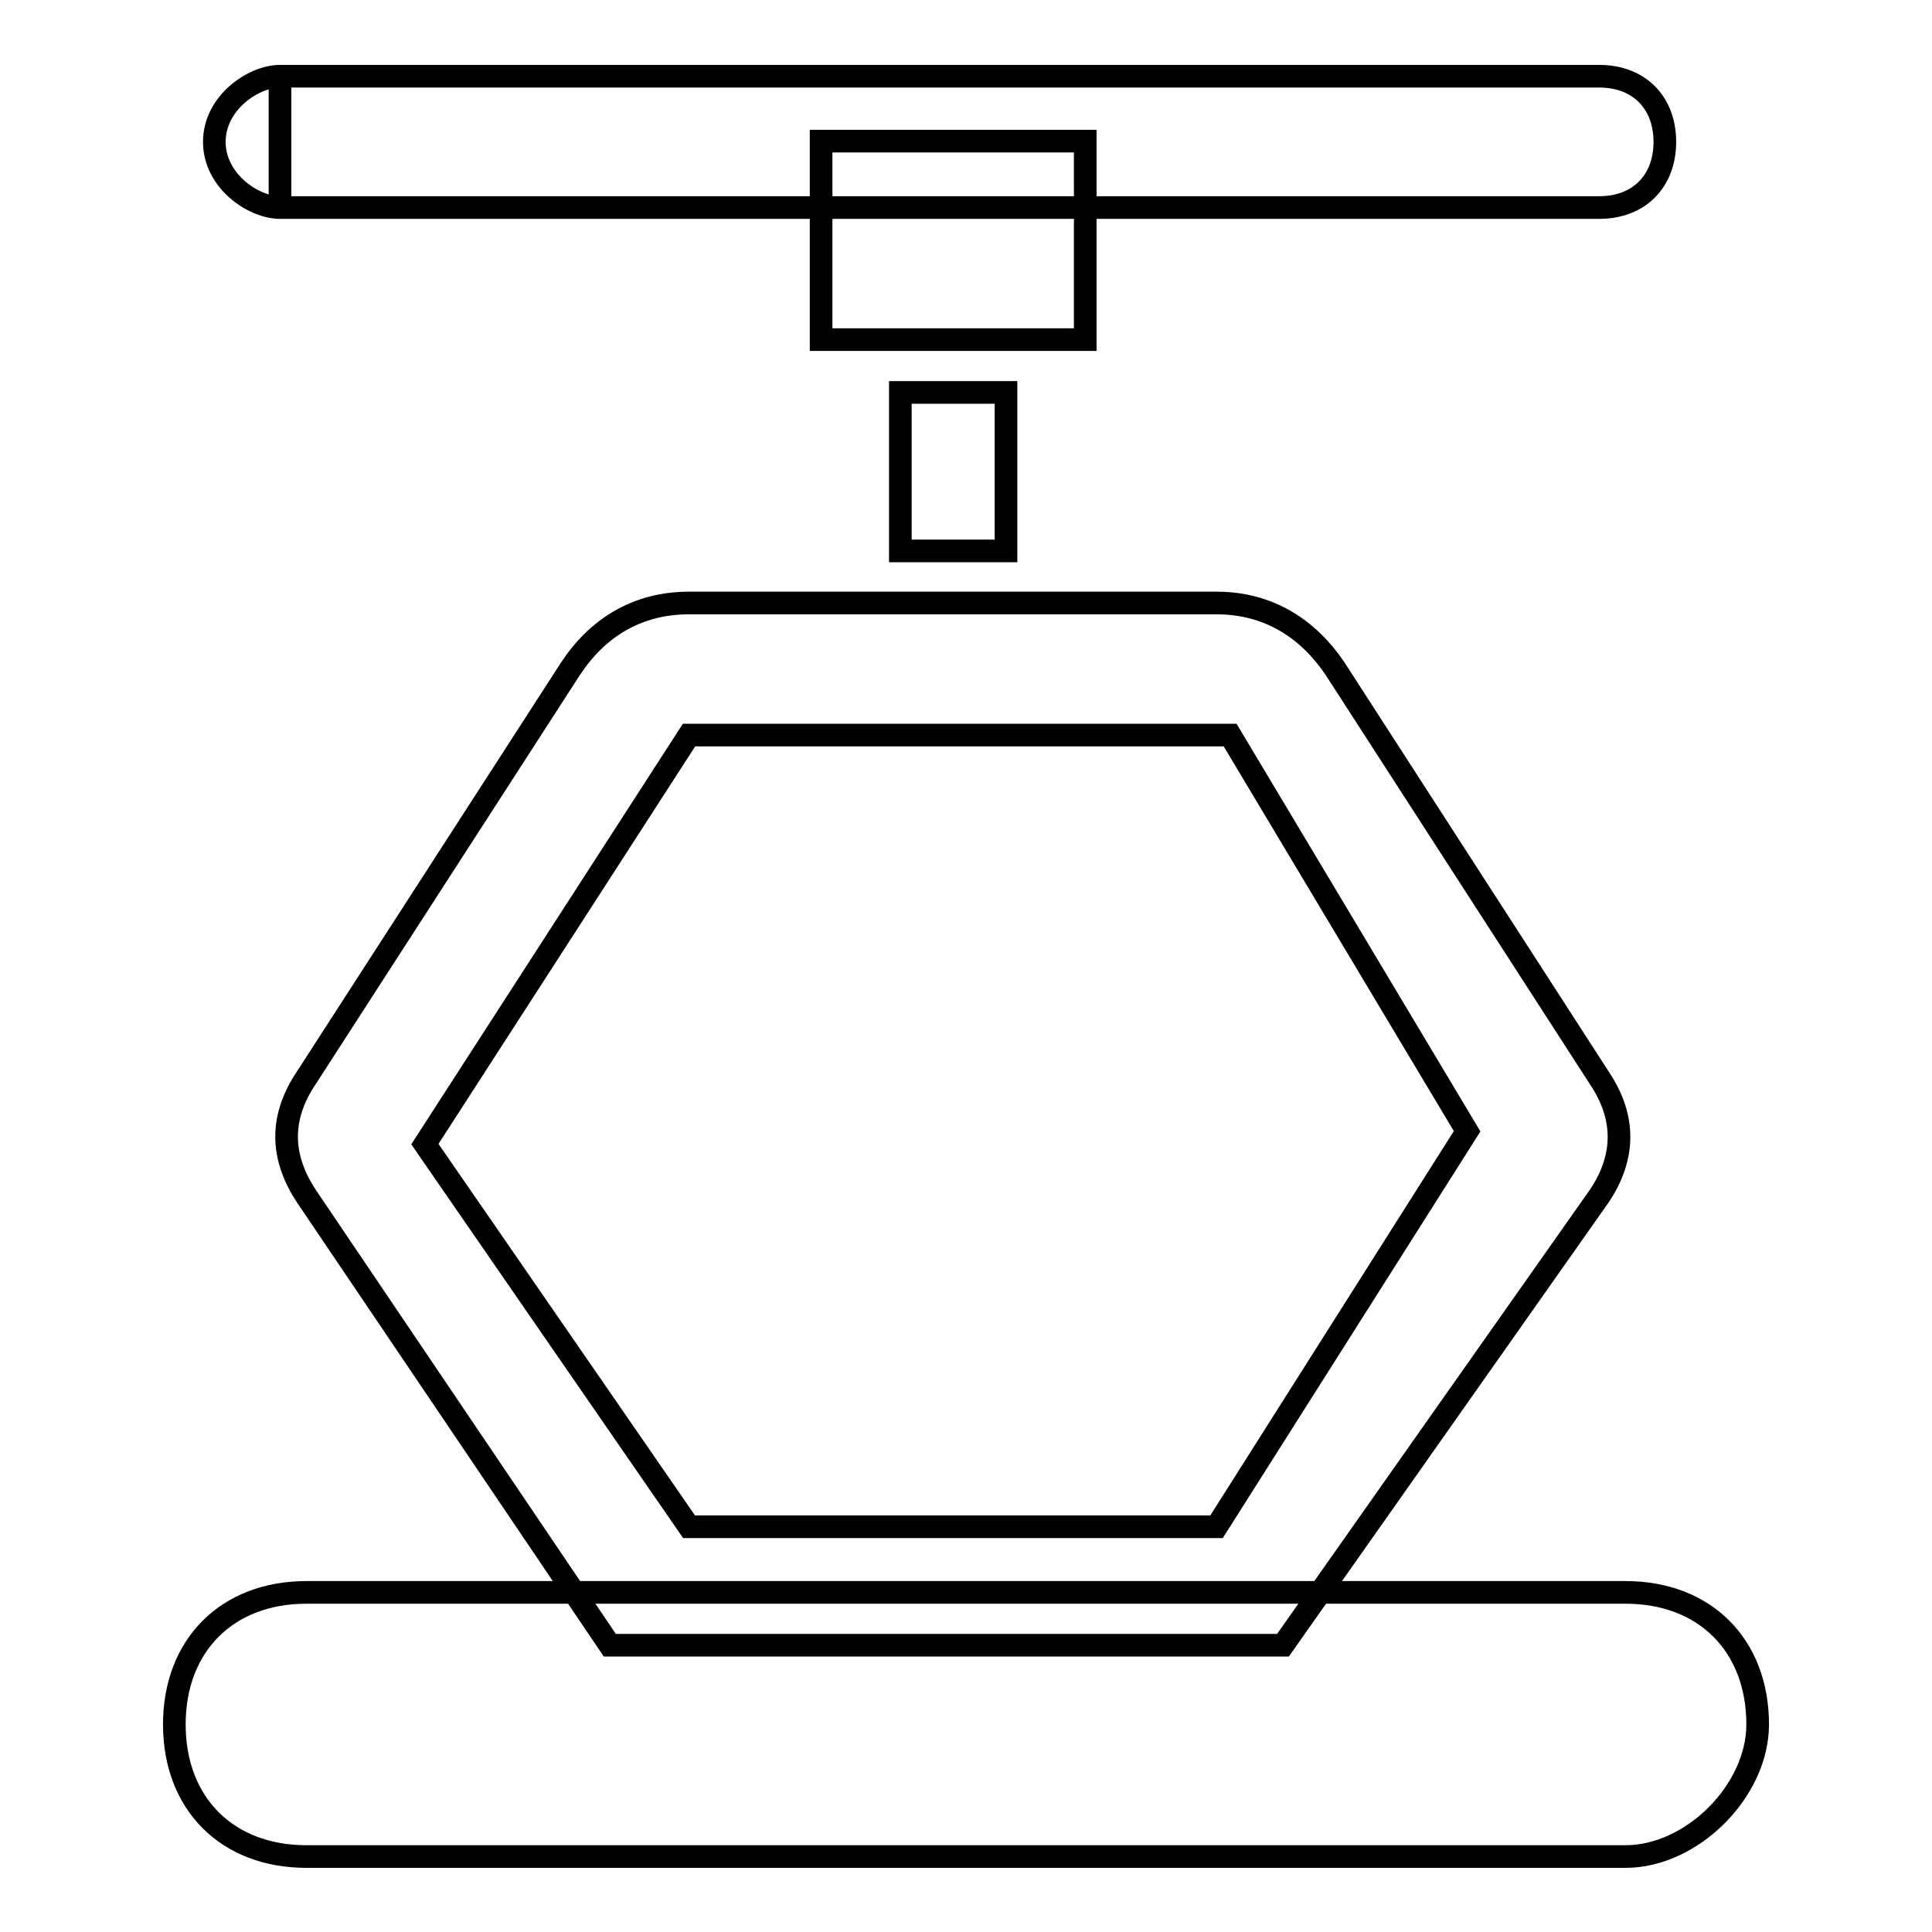
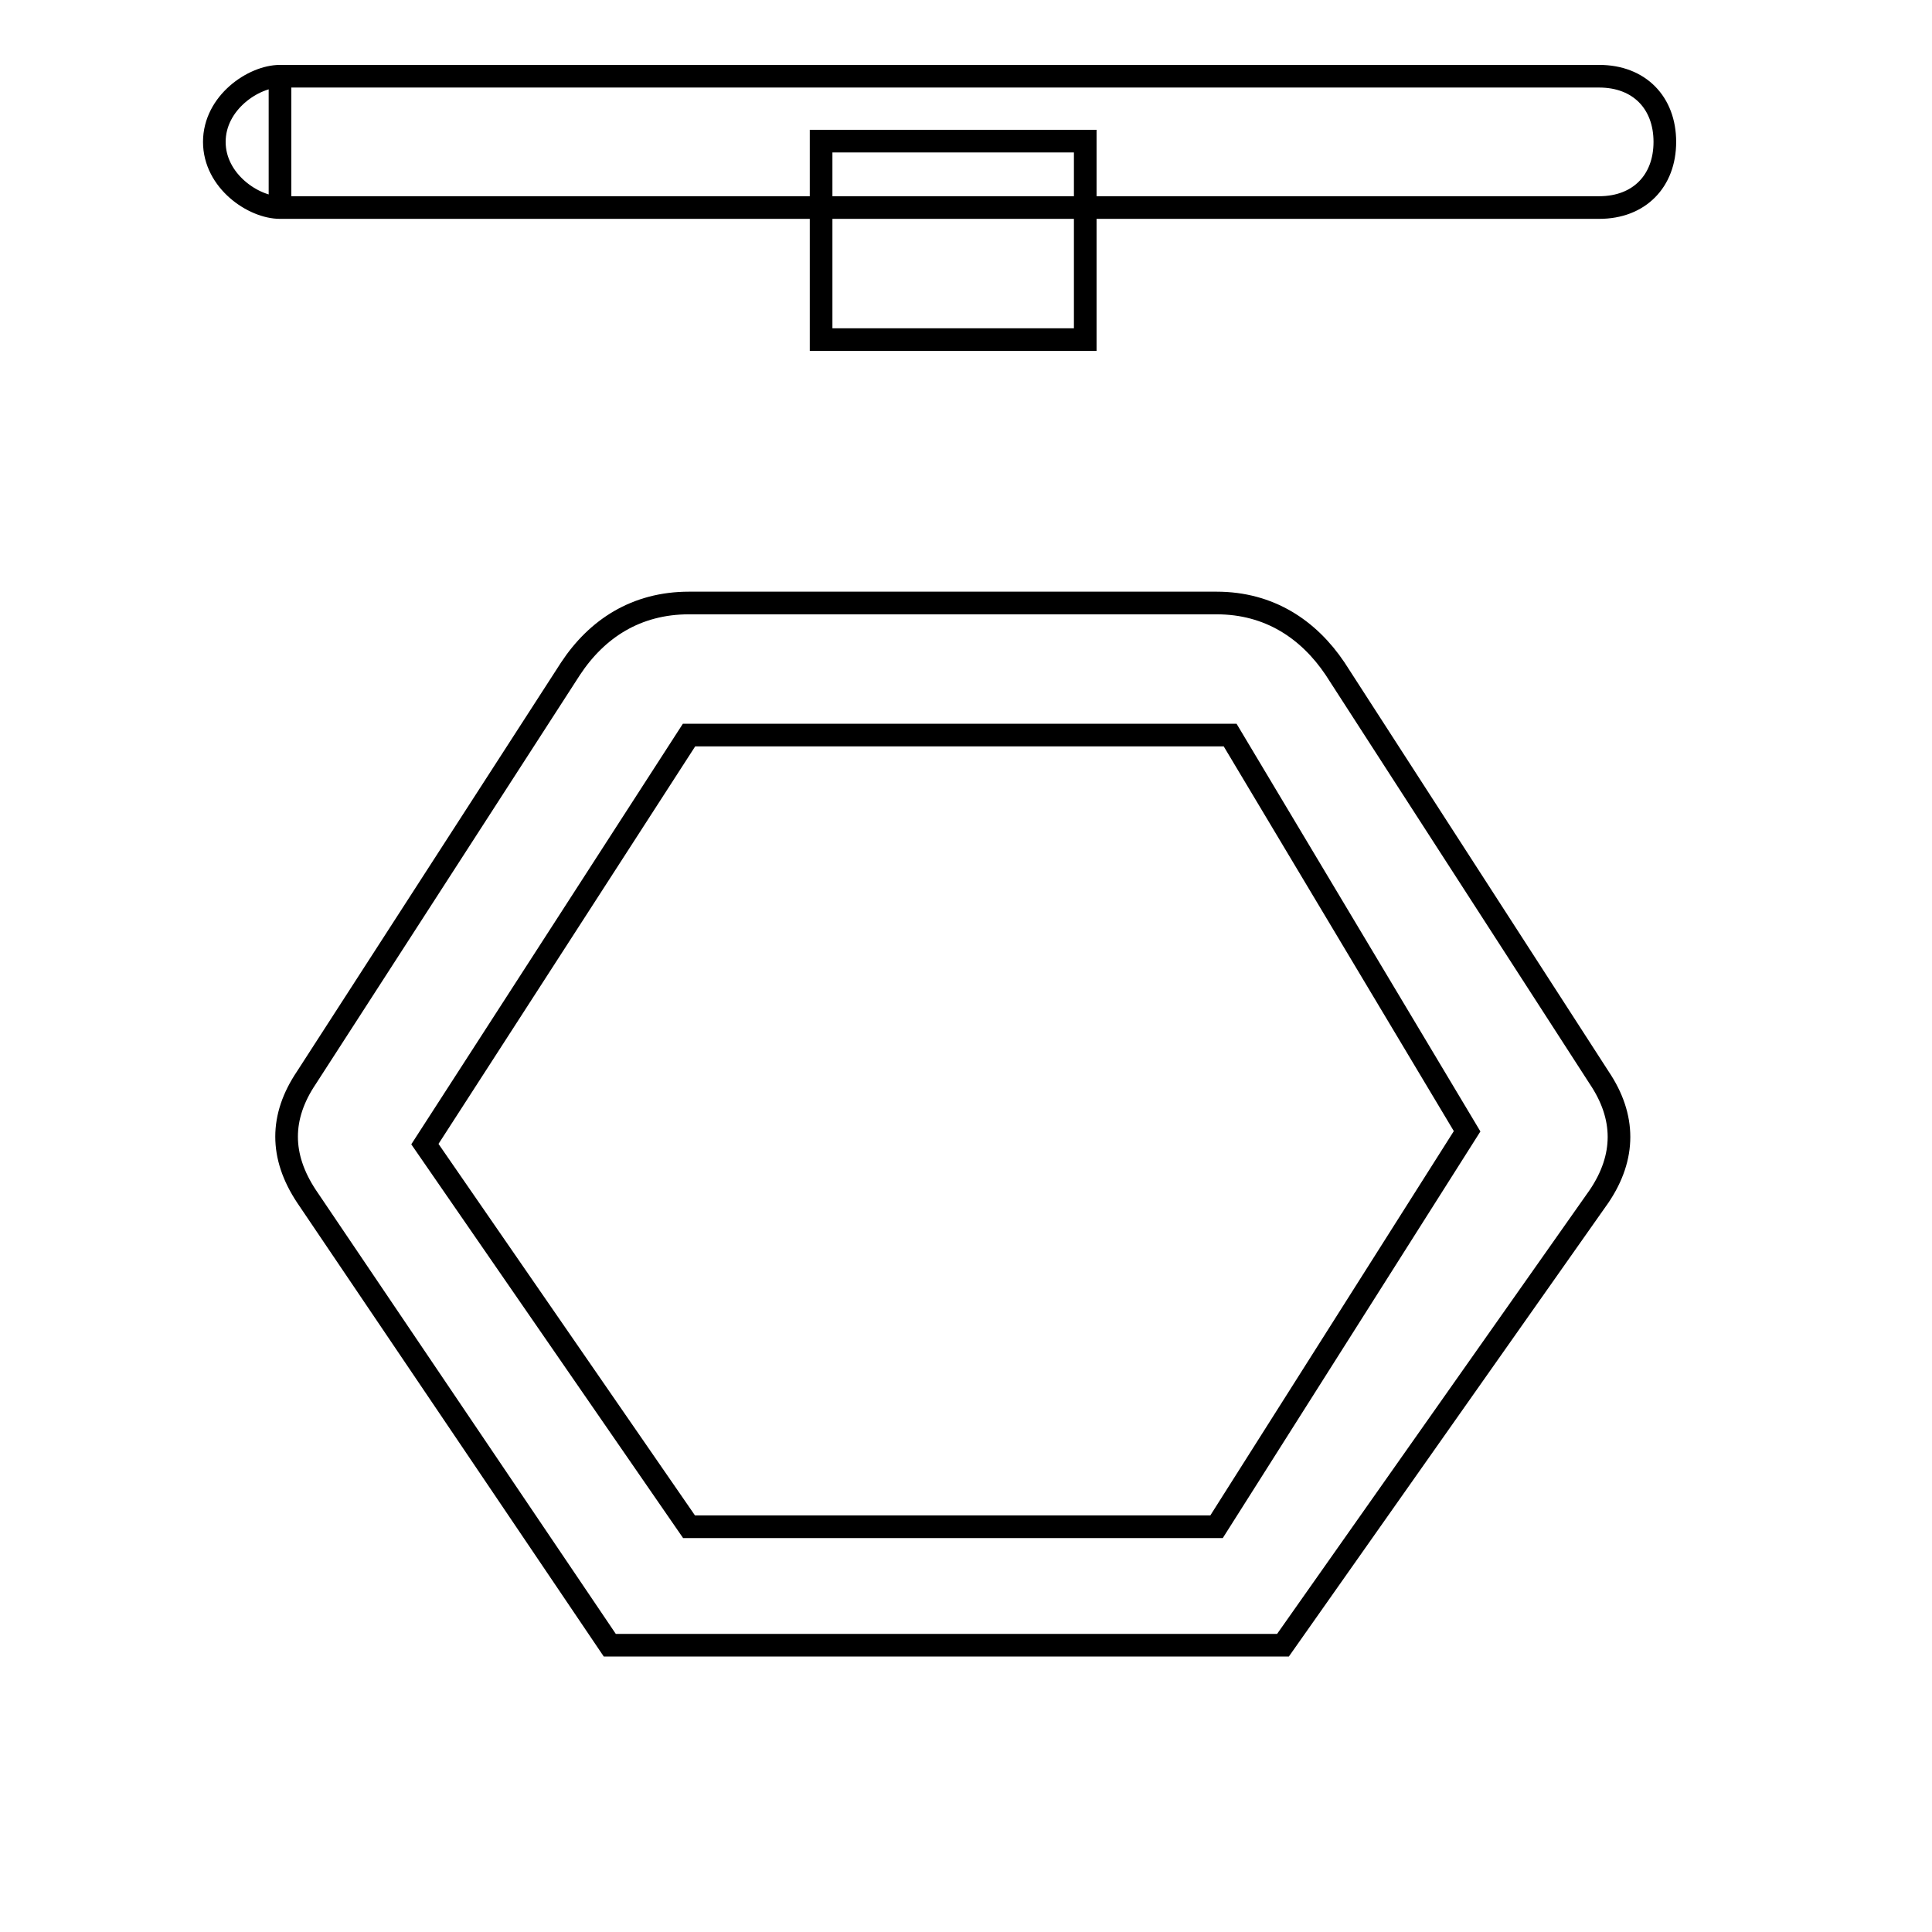
<svg xmlns="http://www.w3.org/2000/svg" version="1.1" x="0px" y="0px" viewBox="0 0 256 256" enable-background="new 0 0 256 256" xml:space="preserve">
  <g>
    <g>
-       <path stroke-width="3" fill-opacity="0" stroke="#000000" d="M215.4,246H40.6c-10.5,0-17.5-7-17.5-17.5l0,0c0-10.5,7-17.5,17.5-17.5h174.8c10.5,0,17.5,7,17.5,17.5l0,0C232.9,237.3,224.2,246,215.4,246z" />
      <path stroke-width="3" fill-opacity="0" stroke="#000000" d="M170,218H80.8l-40.2-59.5c-3.5-5.3-3.5-10.5,0-15.7l35-54.2c3.5-5.3,8.7-8.7,15.7-8.7h69.9c7,0,12.2,3.5,15.7,8.7l35,54.2c3.5,5.2,3.5,10.5,0,15.7L170,218z M91.3,202.3h69.9l33.2-52.4L163,97.4H91.3l-35,54.2L91.3,202.3z" />
-       <path stroke-width="3" fill-opacity="0" stroke="#000000" d="M119.3,52h14v21h-14V52L119.3,52z" />
      <path stroke-width="3" fill-opacity="0" stroke="#000000" d="M108.8,18.7h35V45h-35V18.7z" />
      <path stroke-width="3" fill-opacity="0" stroke="#000000" d="M37.1,27.5V10V27.5z" />
      <path stroke-width="3" fill-opacity="0" stroke="#000000" d="M211.9,27.5H37.1c-3.5,0-8.7-3.5-8.7-8.7c0-5.2,5.2-8.7,8.7-8.7h174.8c5.3,0,8.7,3.5,8.7,8.7C220.6,24,217.2,27.5,211.9,27.5z" />
    </g>
  </g>
</svg>